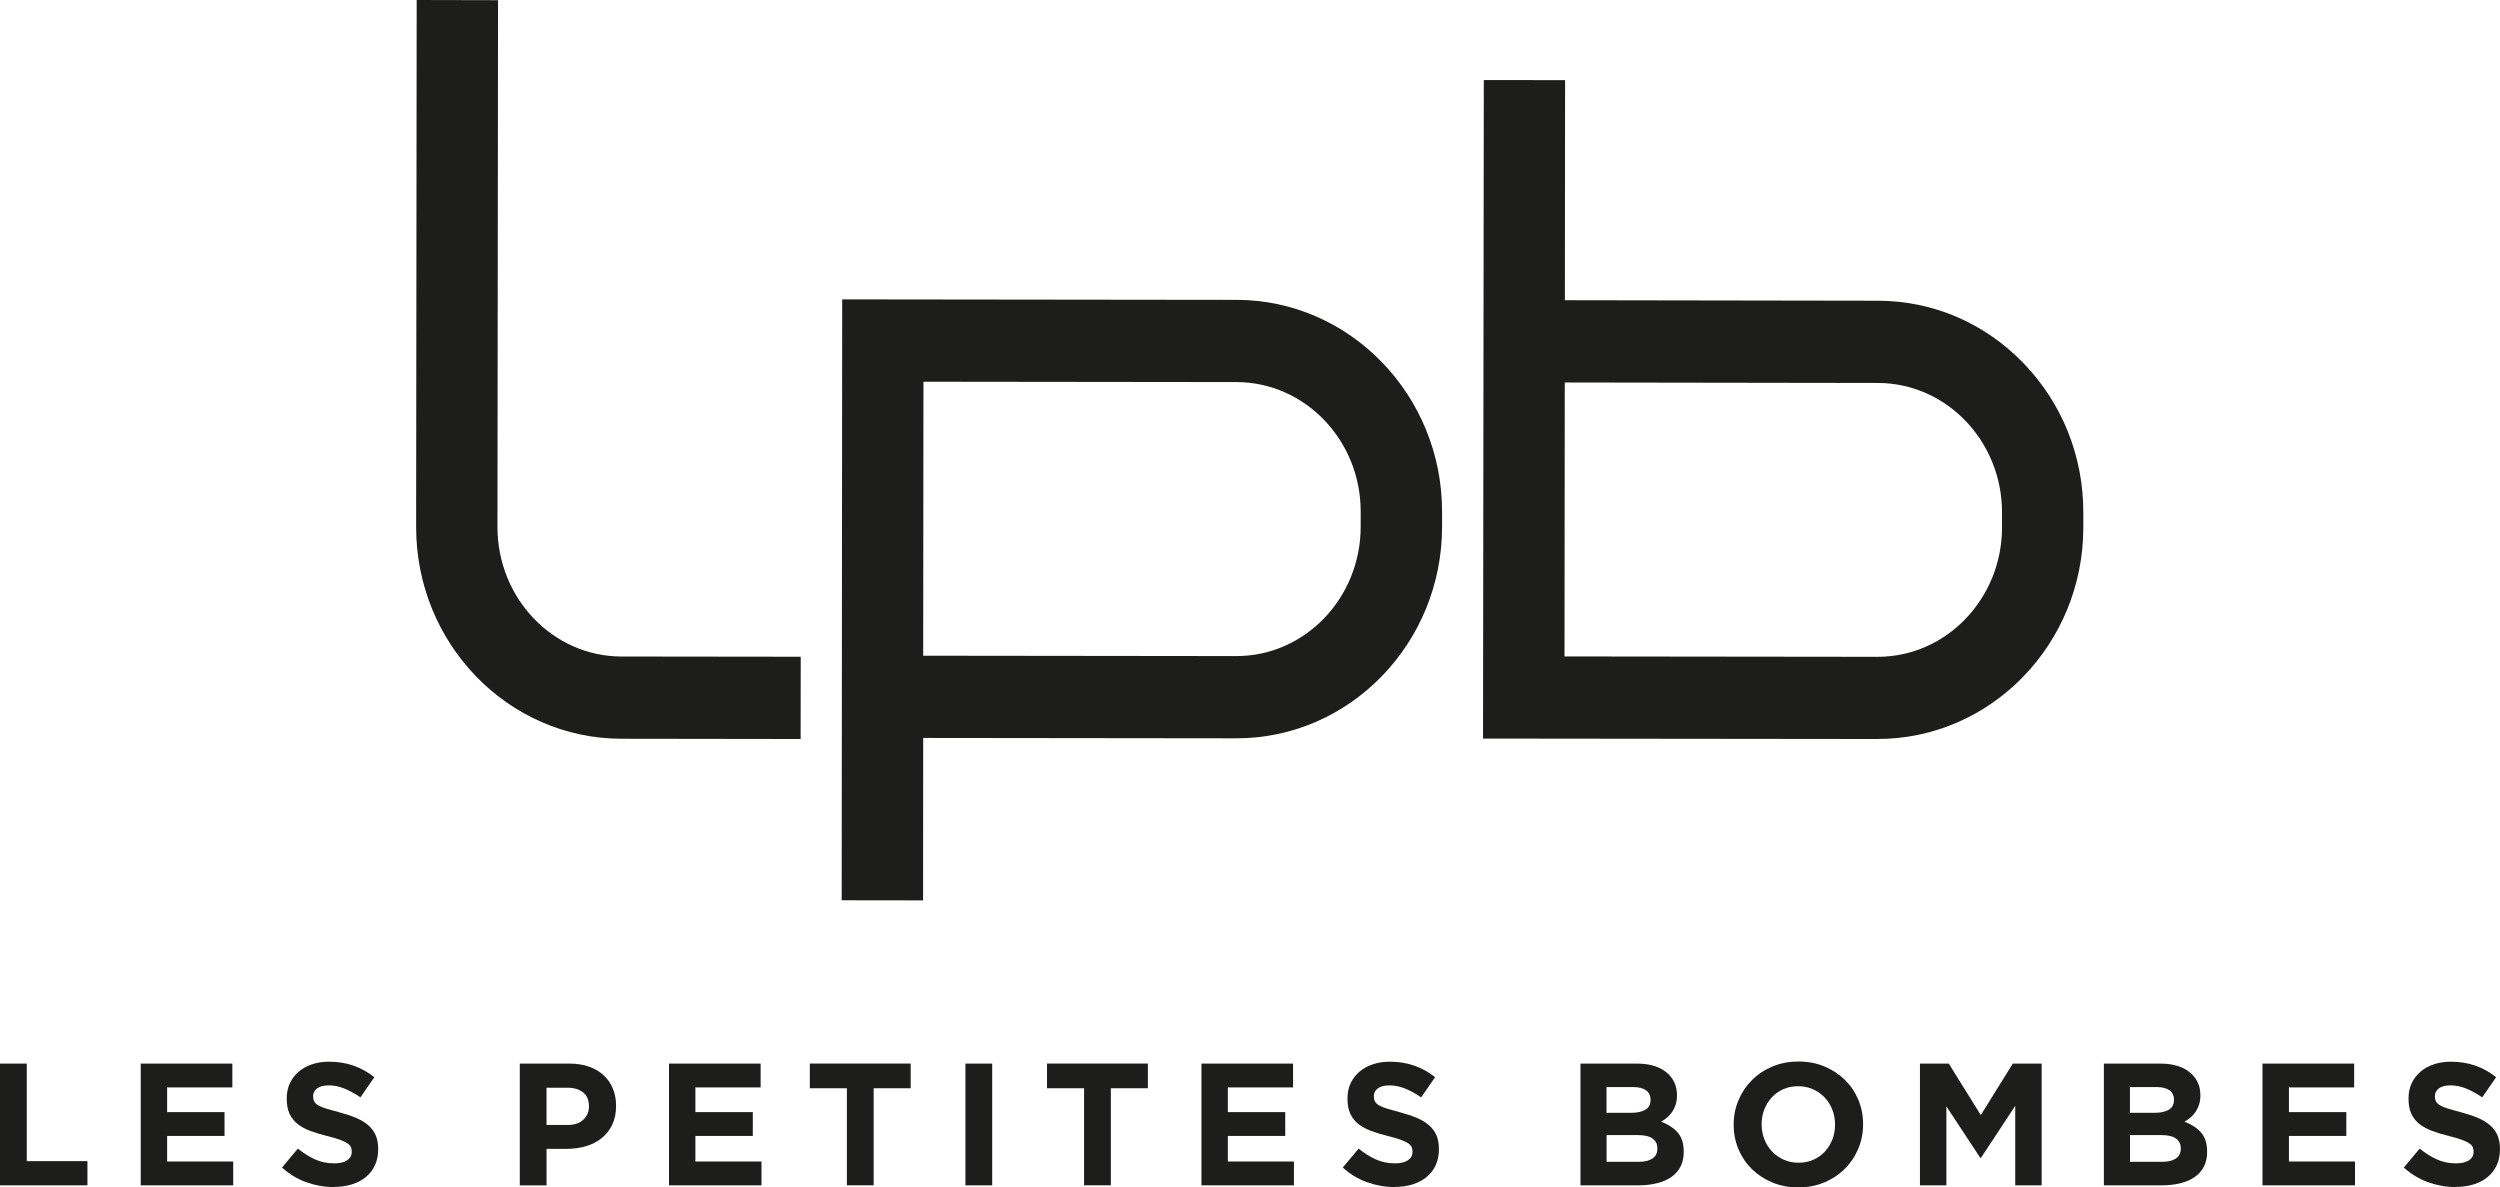
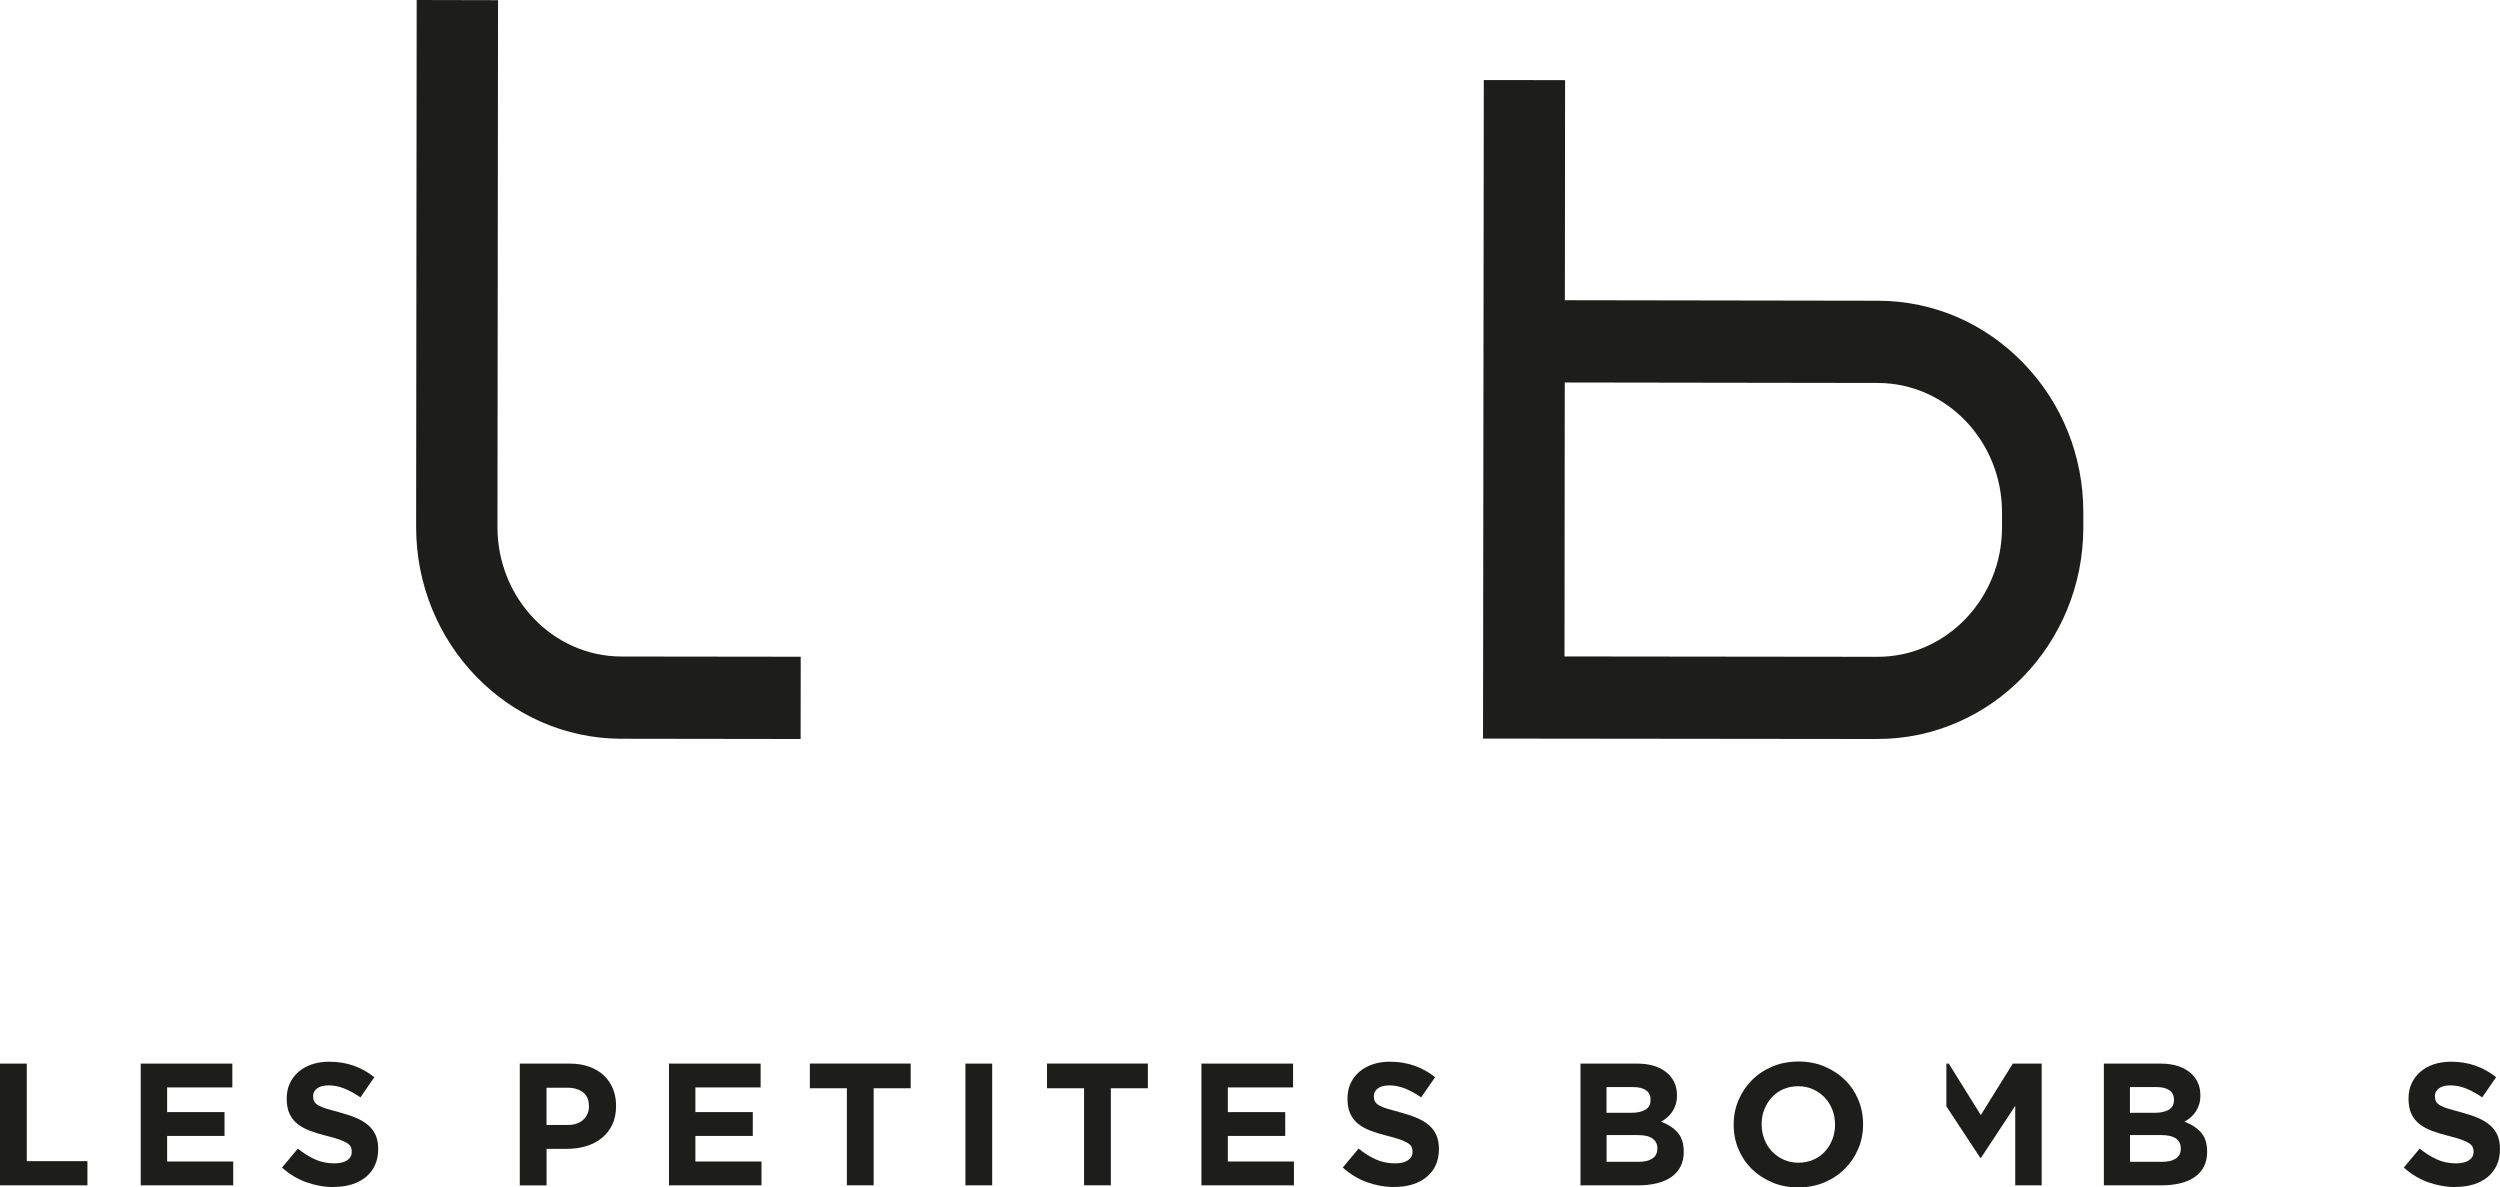
<svg xmlns="http://www.w3.org/2000/svg" id="Calque_1" data-name="Calque 1" viewBox="0 0 687.34 326.46">
  <defs>
    <style>
      .cls-1 {
        fill: #1d1d1b;
      }
    </style>
  </defs>
  <g>
    <path class="cls-1" d="M220.12,203.18l-49.28-.07c-31.16-.04-56.47-26.16-56.43-58.24l.15-144.87,22.37.05-.16,144.84c-.01,19.61,15.28,35.59,34.09,35.61l49.29.06-.03,22.61Z" />
-     <path class="cls-1" d="M253.78,247.55l-22.37-.03.14-165.21,108.5.13c31.13.08,56.45,26.22,56.43,58.26v4.17c-.03,32.05-25.39,58.12-56.53,58.12l-86.13-.1-.03,44.66ZM253.83,180.28l86.12.1c18.81,0,34.13-15.94,34.15-35.53v-4.18c.02-19.59-15.28-35.57-34.11-35.62l-86.1-.1-.07,75.33Z" />
    <path class="cls-1" d="M516.23,203.18l-108.49-.12.21-181.05,22.35.02-.06,60.51,86.08.14c15.12.02,29.33,6.12,40.02,17.18h0c10.62,11,16.46,25.57,16.44,41.03v4.17c-.03,32.04-25.4,58.11-56.56,58.11ZM430.13,180.48l86.11.1c18.82,0,34.16-15.94,34.19-35.54v-4.15c.01-19.61-15.3-35.57-34.13-35.6l-86.09-.13-.07,75.33Z" />
  </g>
  <g>
    <path class="cls-1" d="M0,292.42h7.36v26.82h16.68v6.65H0v-33.47Z" />
    <path class="cls-1" d="M38.68,292.42h25.2v6.55h-17.93v6.79h15.78v6.55h-15.78v7.03h18.17v6.55h-25.43v-33.47Z" />
    <path class="cls-1" d="M91.74,326.36c-2.55,0-5.05-.44-7.51-1.32-2.46-.88-4.69-2.22-6.69-4.04l4.35-5.21c1.53,1.24,3.1,2.23,4.71,2.96,1.61.73,3.37,1.1,5.28,1.1,1.53,0,2.72-.28,3.56-.84.84-.56,1.27-1.33,1.27-2.32v-.1c0-.48-.09-.9-.26-1.27-.18-.37-.51-.71-1.01-1.03-.5-.32-1.18-.64-2.06-.96-.88-.32-2.02-.65-3.43-1-1.69-.41-3.23-.88-4.6-1.39-1.37-.51-2.54-1.14-3.5-1.89s-1.7-1.68-2.23-2.8-.79-2.5-.79-4.16v-.09c0-1.53.28-2.91.85-4.14.57-1.23,1.37-2.29,2.4-3.18,1.03-.89,2.26-1.58,3.69-2.06,1.43-.48,3-.72,4.72-.72,2.45,0,4.71.37,6.76,1.1,2.06.73,3.94,1.79,5.67,3.16l-3.82,5.54c-1.5-1.02-2.96-1.82-4.4-2.41s-2.87-.88-4.3-.88-2.51.28-3.23.84c-.72.56-1.08,1.25-1.08,2.08v.09c0,.54.1,1.01.31,1.41.21.4.58.76,1.13,1.08.54.32,1.29.62,2.23.91.94.29,2.13.62,3.57,1,1.69.45,3.2.95,4.53,1.51,1.33.56,2.44,1.23,3.36,2.01.91.78,1.6,1.7,2.06,2.75.46,1.05.7,2.31.7,3.78v.09c0,1.66-.3,3.13-.9,4.42-.6,1.29-1.44,2.37-2.52,3.25-1.08.88-2.36,1.55-3.85,2.01-1.49.46-3.15.69-4.96.69Z" />
    <path class="cls-1" d="M142.9,292.42h13.67c2.01,0,3.8.28,5.38.84,1.58.56,2.92,1.35,4.02,2.37,1.1,1.02,1.94,2.24,2.53,3.66.59,1.42.88,2.99.88,4.71v.1c0,1.94-.35,3.65-1.05,5.12s-1.67,2.69-2.89,3.68c-1.23.99-2.66,1.73-4.3,2.22-1.64.49-3.4.74-5.28.74h-5.59v10.04h-7.36v-33.47ZM156.09,309.29c1.85,0,3.28-.49,4.3-1.46,1.02-.97,1.53-2.18,1.53-3.61v-.1c0-1.66-.53-2.92-1.6-3.78-1.07-.86-2.53-1.29-4.37-1.29h-5.69v10.23h5.83Z" />
    <path class="cls-1" d="M183.92,292.42h25.2v6.55h-17.93v6.79h15.78v6.55h-15.78v7.03h18.17v6.55h-25.43v-33.47Z" />
    <path class="cls-1" d="M232.83,299.2h-10.18v-6.79h27.73v6.79h-10.18v26.68h-7.36v-26.68Z" />
    <path class="cls-1" d="M265.43,292.42h7.36v33.47h-7.36v-33.47Z" />
    <path class="cls-1" d="M298.04,299.2h-10.18v-6.79h27.73v6.79h-10.18v26.68h-7.36v-26.68Z" />
    <path class="cls-1" d="M330.31,292.42h25.2v6.55h-17.93v6.79h15.78v6.55h-15.78v7.03h18.17v6.55h-25.43v-33.47Z" />
    <path class="cls-1" d="M383.38,326.36c-2.55,0-5.05-.44-7.51-1.32-2.45-.88-4.68-2.22-6.69-4.04l4.35-5.21c1.53,1.24,3.1,2.23,4.71,2.96s3.37,1.1,5.28,1.1c1.53,0,2.72-.28,3.56-.84.85-.56,1.27-1.33,1.27-2.32v-.1c0-.48-.09-.9-.26-1.27-.18-.37-.51-.71-1.01-1.03s-1.18-.64-2.06-.96c-.88-.32-2.02-.65-3.43-1-1.69-.41-3.23-.88-4.6-1.39-1.37-.51-2.54-1.14-3.5-1.89-.96-.75-1.7-1.68-2.23-2.8-.53-1.12-.79-2.5-.79-4.16v-.09c0-1.53.28-2.91.85-4.14.57-1.23,1.37-2.29,2.4-3.18,1.03-.89,2.26-1.58,3.69-2.06,1.43-.48,3-.72,4.72-.72,2.45,0,4.71.37,6.77,1.1,2.06.73,3.94,1.79,5.66,3.16l-3.83,5.54c-1.5-1.02-2.96-1.82-4.4-2.41-1.43-.59-2.87-.88-4.3-.88s-2.51.28-3.23.84c-.72.56-1.08,1.25-1.08,2.08v.09c0,.54.1,1.01.31,1.41.21.4.58.76,1.13,1.08.54.32,1.29.62,2.23.91.94.29,2.13.62,3.57,1,1.69.45,3.2.95,4.53,1.51,1.33.56,2.44,1.23,3.36,2.01.91.78,1.6,1.7,2.06,2.75.46,1.05.7,2.31.7,3.78v.09c0,1.66-.3,3.13-.9,4.42-.6,1.29-1.44,2.37-2.52,3.25-1.08.88-2.36,1.55-3.85,2.01-1.49.46-3.15.69-4.97.69Z" />
    <path class="cls-1" d="M434.53,292.42h15.51c3.85,0,6.76.99,8.73,2.96,1.53,1.53,2.29,3.43,2.29,5.69v.1c0,.96-.12,1.8-.36,2.53s-.55,1.39-.95,1.98c-.4.59-.86,1.11-1.38,1.55-.52.45-1.08.83-1.69,1.15,1.93.73,3.46,1.73,4.57,2.99,1.11,1.26,1.67,3.01,1.67,5.24v.1c0,1.53-.29,2.87-.88,4.02-.59,1.15-1.43,2.1-2.53,2.87-1.1.77-2.42,1.34-3.96,1.72-1.54.38-3.25.57-5.13.57h-15.89v-33.47ZM448.49,305.95c1.62,0,2.92-.28,3.87-.84.96-.56,1.43-1.46,1.43-2.7v-.09c0-1.12-.42-1.97-1.24-2.56-.83-.59-2.02-.89-3.59-.89h-7.27v7.08h6.79ZM450.45,319.43c1.63,0,2.9-.29,3.83-.89.92-.59,1.39-1.5,1.39-2.75v-.09c0-1.12-.43-2-1.29-2.65-.86-.65-2.25-.98-4.16-.98h-8.51v7.36h8.75Z" />
    <path class="cls-1" d="M494.39,326.46c-2.58,0-4.96-.45-7.12-1.36-2.17-.91-4.04-2.14-5.62-3.68-1.58-1.55-2.8-3.36-3.68-5.45-.88-2.09-1.32-4.33-1.32-6.72v-.09c0-2.39.45-4.63,1.34-6.72.89-2.09,2.13-3.92,3.71-5.5,1.58-1.58,3.46-2.82,5.64-3.73s4.57-1.36,7.15-1.36,4.96.45,7.12,1.36c2.17.91,4.04,2.14,5.62,3.68,1.58,1.55,2.8,3.36,3.68,5.45.88,2.09,1.32,4.33,1.32,6.72v.09c0,2.39-.45,4.63-1.34,6.72-.89,2.09-2.13,3.92-3.71,5.5s-3.46,2.82-5.64,3.73c-2.18.91-4.57,1.36-7.15,1.36ZM494.48,319.67c1.46,0,2.82-.27,4.06-.81,1.24-.54,2.3-1.29,3.18-2.25.88-.96,1.56-2.06,2.06-3.32.49-1.26.74-2.61.74-4.04v-.09c0-1.43-.25-2.79-.74-4.06-.49-1.27-1.2-2.39-2.1-3.35-.91-.96-1.98-1.71-3.23-2.27-1.24-.56-2.6-.84-4.06-.84s-2.86.27-4.09.81c-1.23.54-2.28,1.29-3.16,2.25-.88.96-1.56,2.06-2.06,3.32s-.74,2.61-.74,4.04v.09c0,1.43.25,2.79.74,4.06.49,1.28,1.2,2.39,2.1,3.35.91.96,1.98,1.71,3.2,2.27,1.23.56,2.59.84,4.09.84Z" />
-     <path class="cls-1" d="M527.85,292.42h7.94l8.8,14.15,8.8-14.15h7.94v33.47h-7.27v-21.85l-9.42,14.29h-.19l-9.32-14.15v21.71h-7.27v-33.47Z" />
+     <path class="cls-1" d="M527.85,292.42h7.94l8.8,14.15,8.8-14.15h7.94v33.47h-7.27v-21.85l-9.42,14.29h-.19l-9.32-14.15v21.71v-33.47Z" />
    <path class="cls-1" d="M578.43,292.42h15.51c3.85,0,6.76.99,8.73,2.96,1.53,1.53,2.29,3.43,2.29,5.69v.1c0,.96-.12,1.8-.36,2.53s-.55,1.39-.95,1.98c-.4.59-.86,1.11-1.38,1.55-.52.45-1.08.83-1.69,1.15,1.93.73,3.46,1.73,4.57,2.99,1.11,1.26,1.67,3.01,1.67,5.24v.1c0,1.53-.29,2.87-.88,4.02-.59,1.15-1.43,2.1-2.53,2.87-1.1.77-2.42,1.34-3.96,1.72-1.54.38-3.25.57-5.13.57h-15.89v-33.47ZM592.4,305.95c1.62,0,2.92-.28,3.87-.84.96-.56,1.43-1.46,1.43-2.7v-.09c0-1.12-.42-1.97-1.24-2.56-.83-.59-2.02-.89-3.59-.89h-7.27v7.08h6.79ZM594.36,319.43c1.63,0,2.9-.29,3.83-.89.92-.59,1.39-1.5,1.39-2.75v-.09c0-1.12-.43-2-1.29-2.65s-2.25-.98-4.16-.98h-8.51v7.36h8.75Z" />
-     <path class="cls-1" d="M622.04,292.42h25.2v6.55h-17.93v6.79h15.78v6.55h-15.78v7.03h18.17v6.55h-25.44v-33.47Z" />
    <path class="cls-1" d="M675.1,326.36c-2.55,0-5.05-.44-7.51-1.32s-4.68-2.22-6.69-4.04l4.35-5.21c1.53,1.24,3.1,2.23,4.71,2.96s3.37,1.1,5.28,1.1c1.53,0,2.72-.28,3.56-.84.85-.56,1.27-1.33,1.27-2.32v-.1c0-.48-.09-.9-.26-1.27-.18-.37-.51-.71-1.01-1.03s-1.18-.64-2.06-.96c-.88-.32-2.02-.65-3.43-1-1.69-.41-3.23-.88-4.6-1.39-1.37-.51-2.54-1.14-3.5-1.89-.96-.75-1.7-1.68-2.23-2.8-.53-1.12-.79-2.5-.79-4.16v-.09c0-1.53.28-2.91.85-4.14.57-1.23,1.37-2.29,2.4-3.18,1.03-.89,2.26-1.58,3.69-2.06,1.43-.48,3-.72,4.72-.72,2.45,0,4.71.37,6.77,1.1,2.06.73,3.94,1.79,5.66,3.16l-3.83,5.54c-1.5-1.02-2.96-1.82-4.4-2.41-1.43-.59-2.87-.88-4.3-.88s-2.51.28-3.23.84c-.72.56-1.08,1.25-1.08,2.08v.09c0,.54.1,1.01.31,1.41.21.4.58.76,1.13,1.08.54.32,1.29.62,2.23.91.94.29,2.13.62,3.57,1,1.69.45,3.2.95,4.53,1.51,1.33.56,2.44,1.23,3.36,2.01.91.78,1.6,1.7,2.06,2.75.46,1.05.7,2.31.7,3.78v.09c0,1.66-.3,3.13-.9,4.42-.6,1.29-1.44,2.37-2.52,3.25-1.08.88-2.36,1.55-3.85,2.01-1.49.46-3.15.69-4.97.69Z" />
  </g>
</svg>